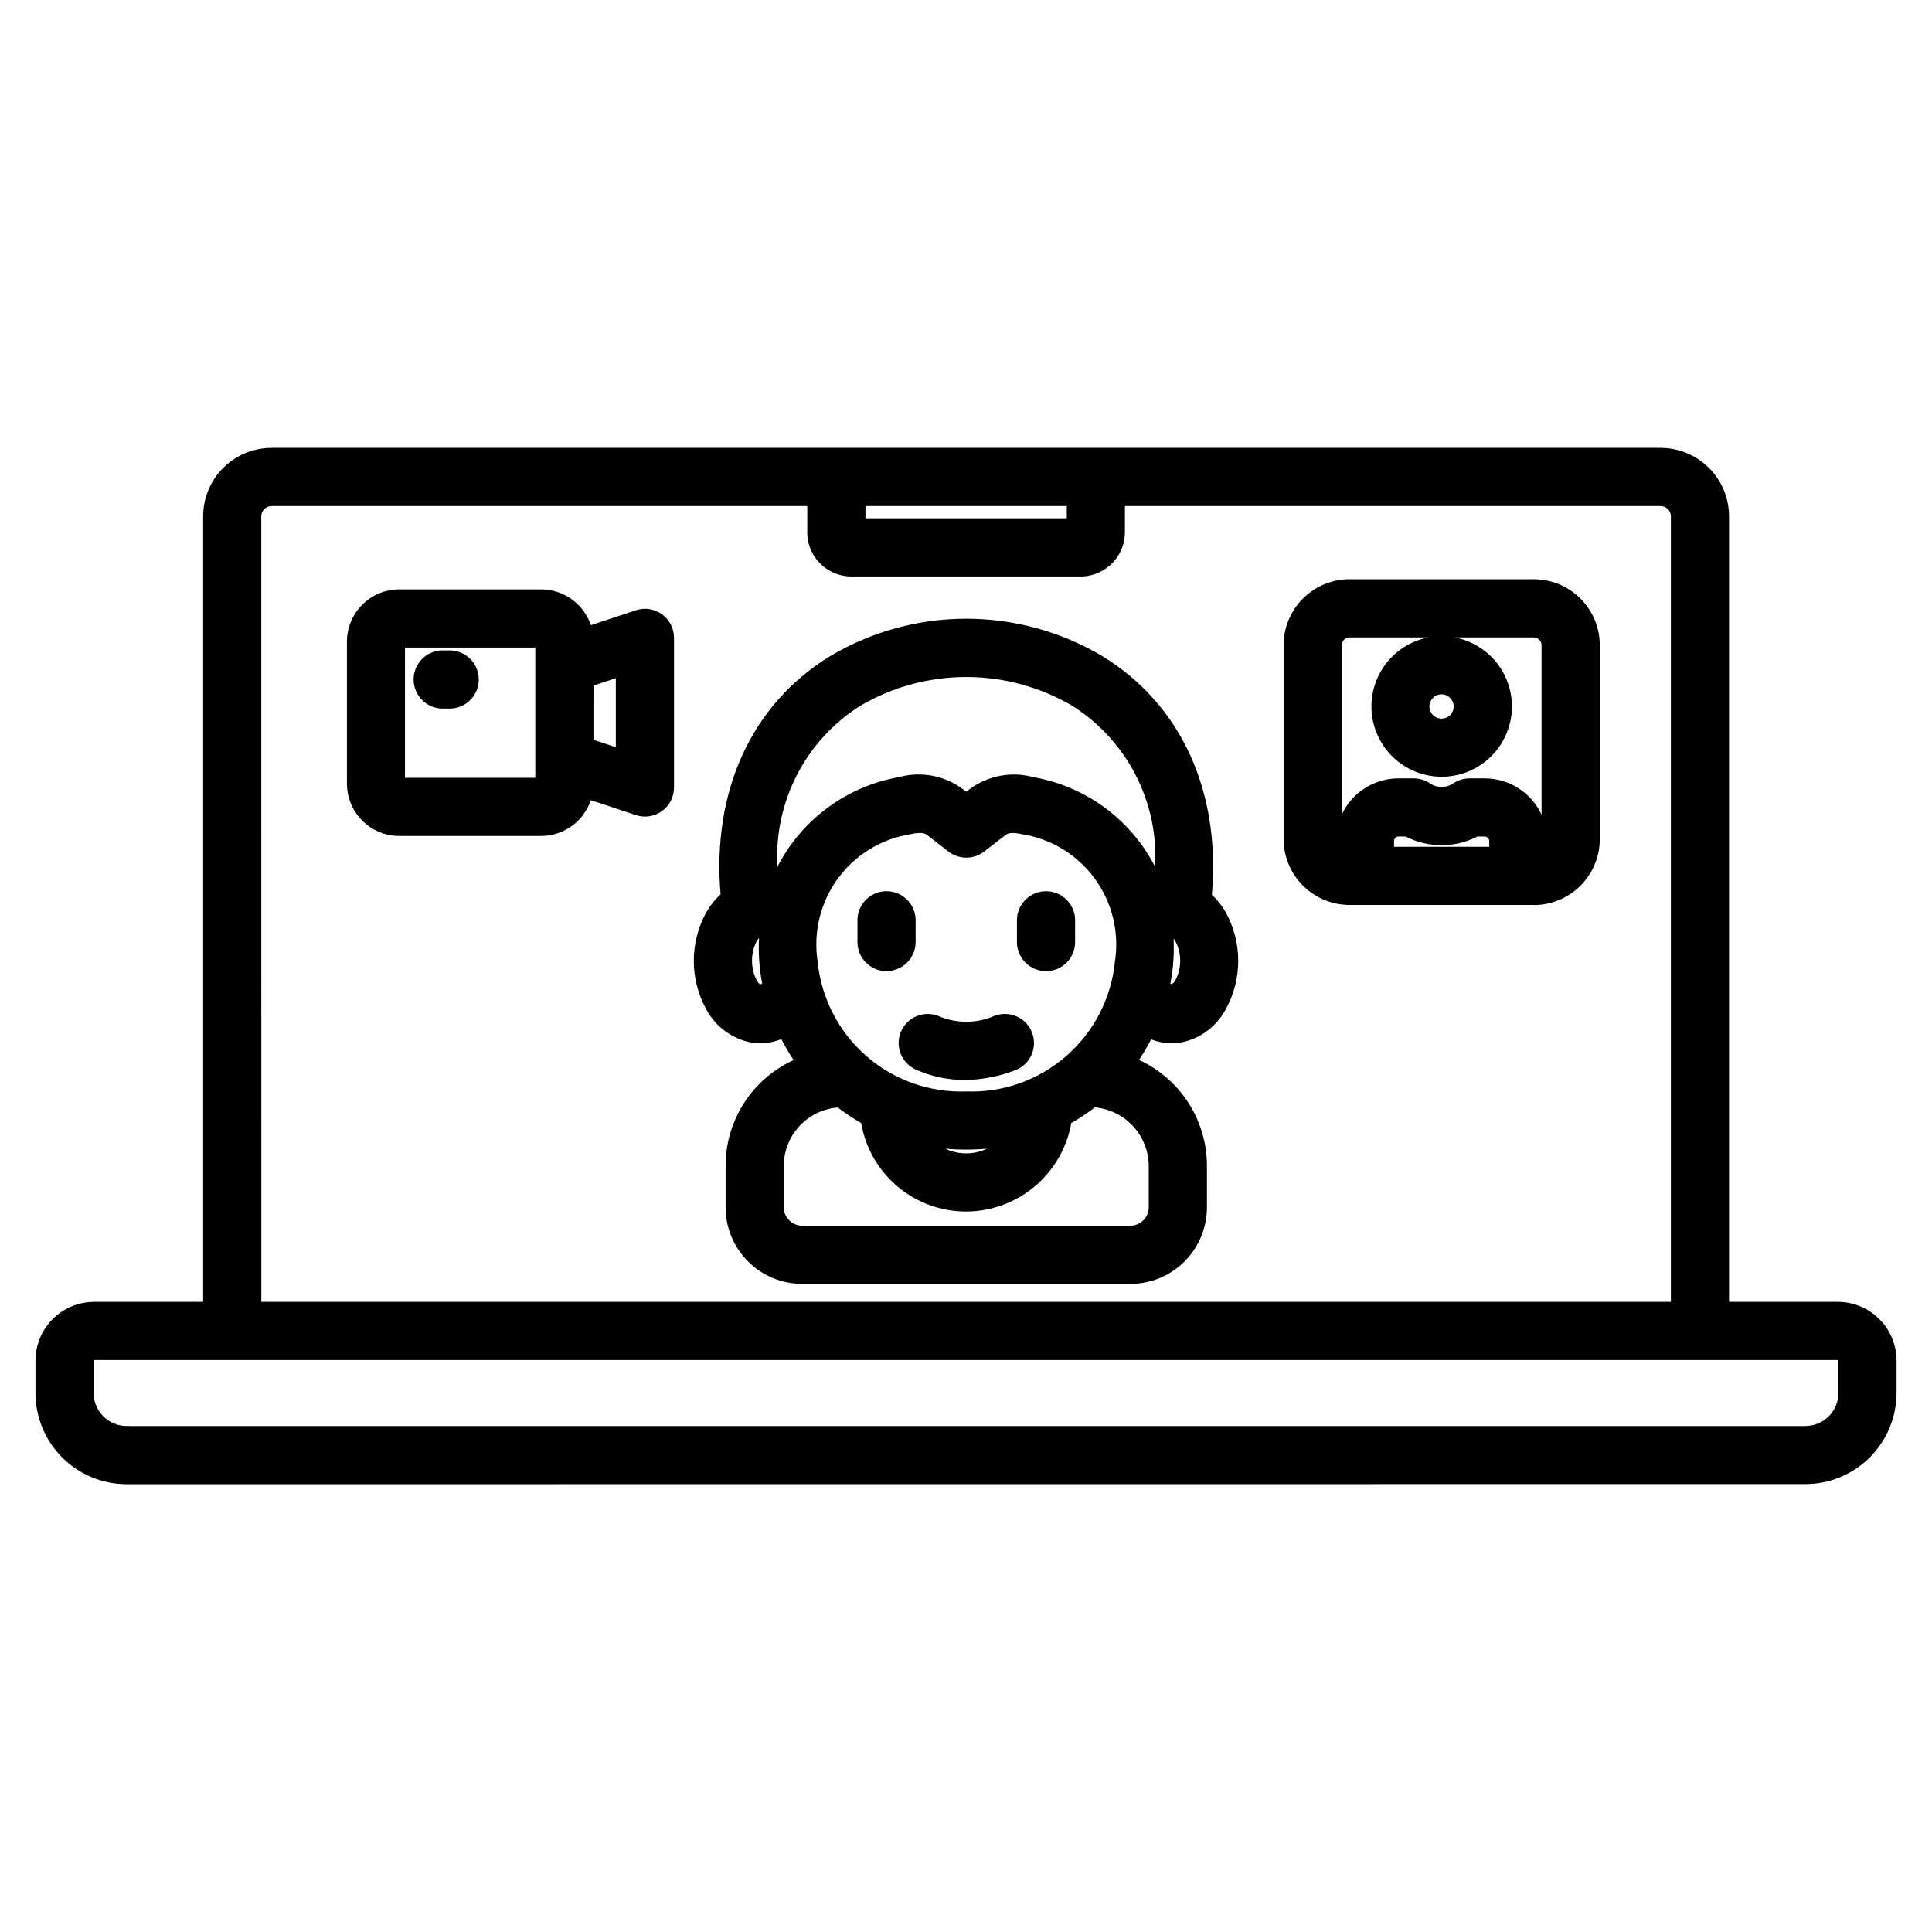
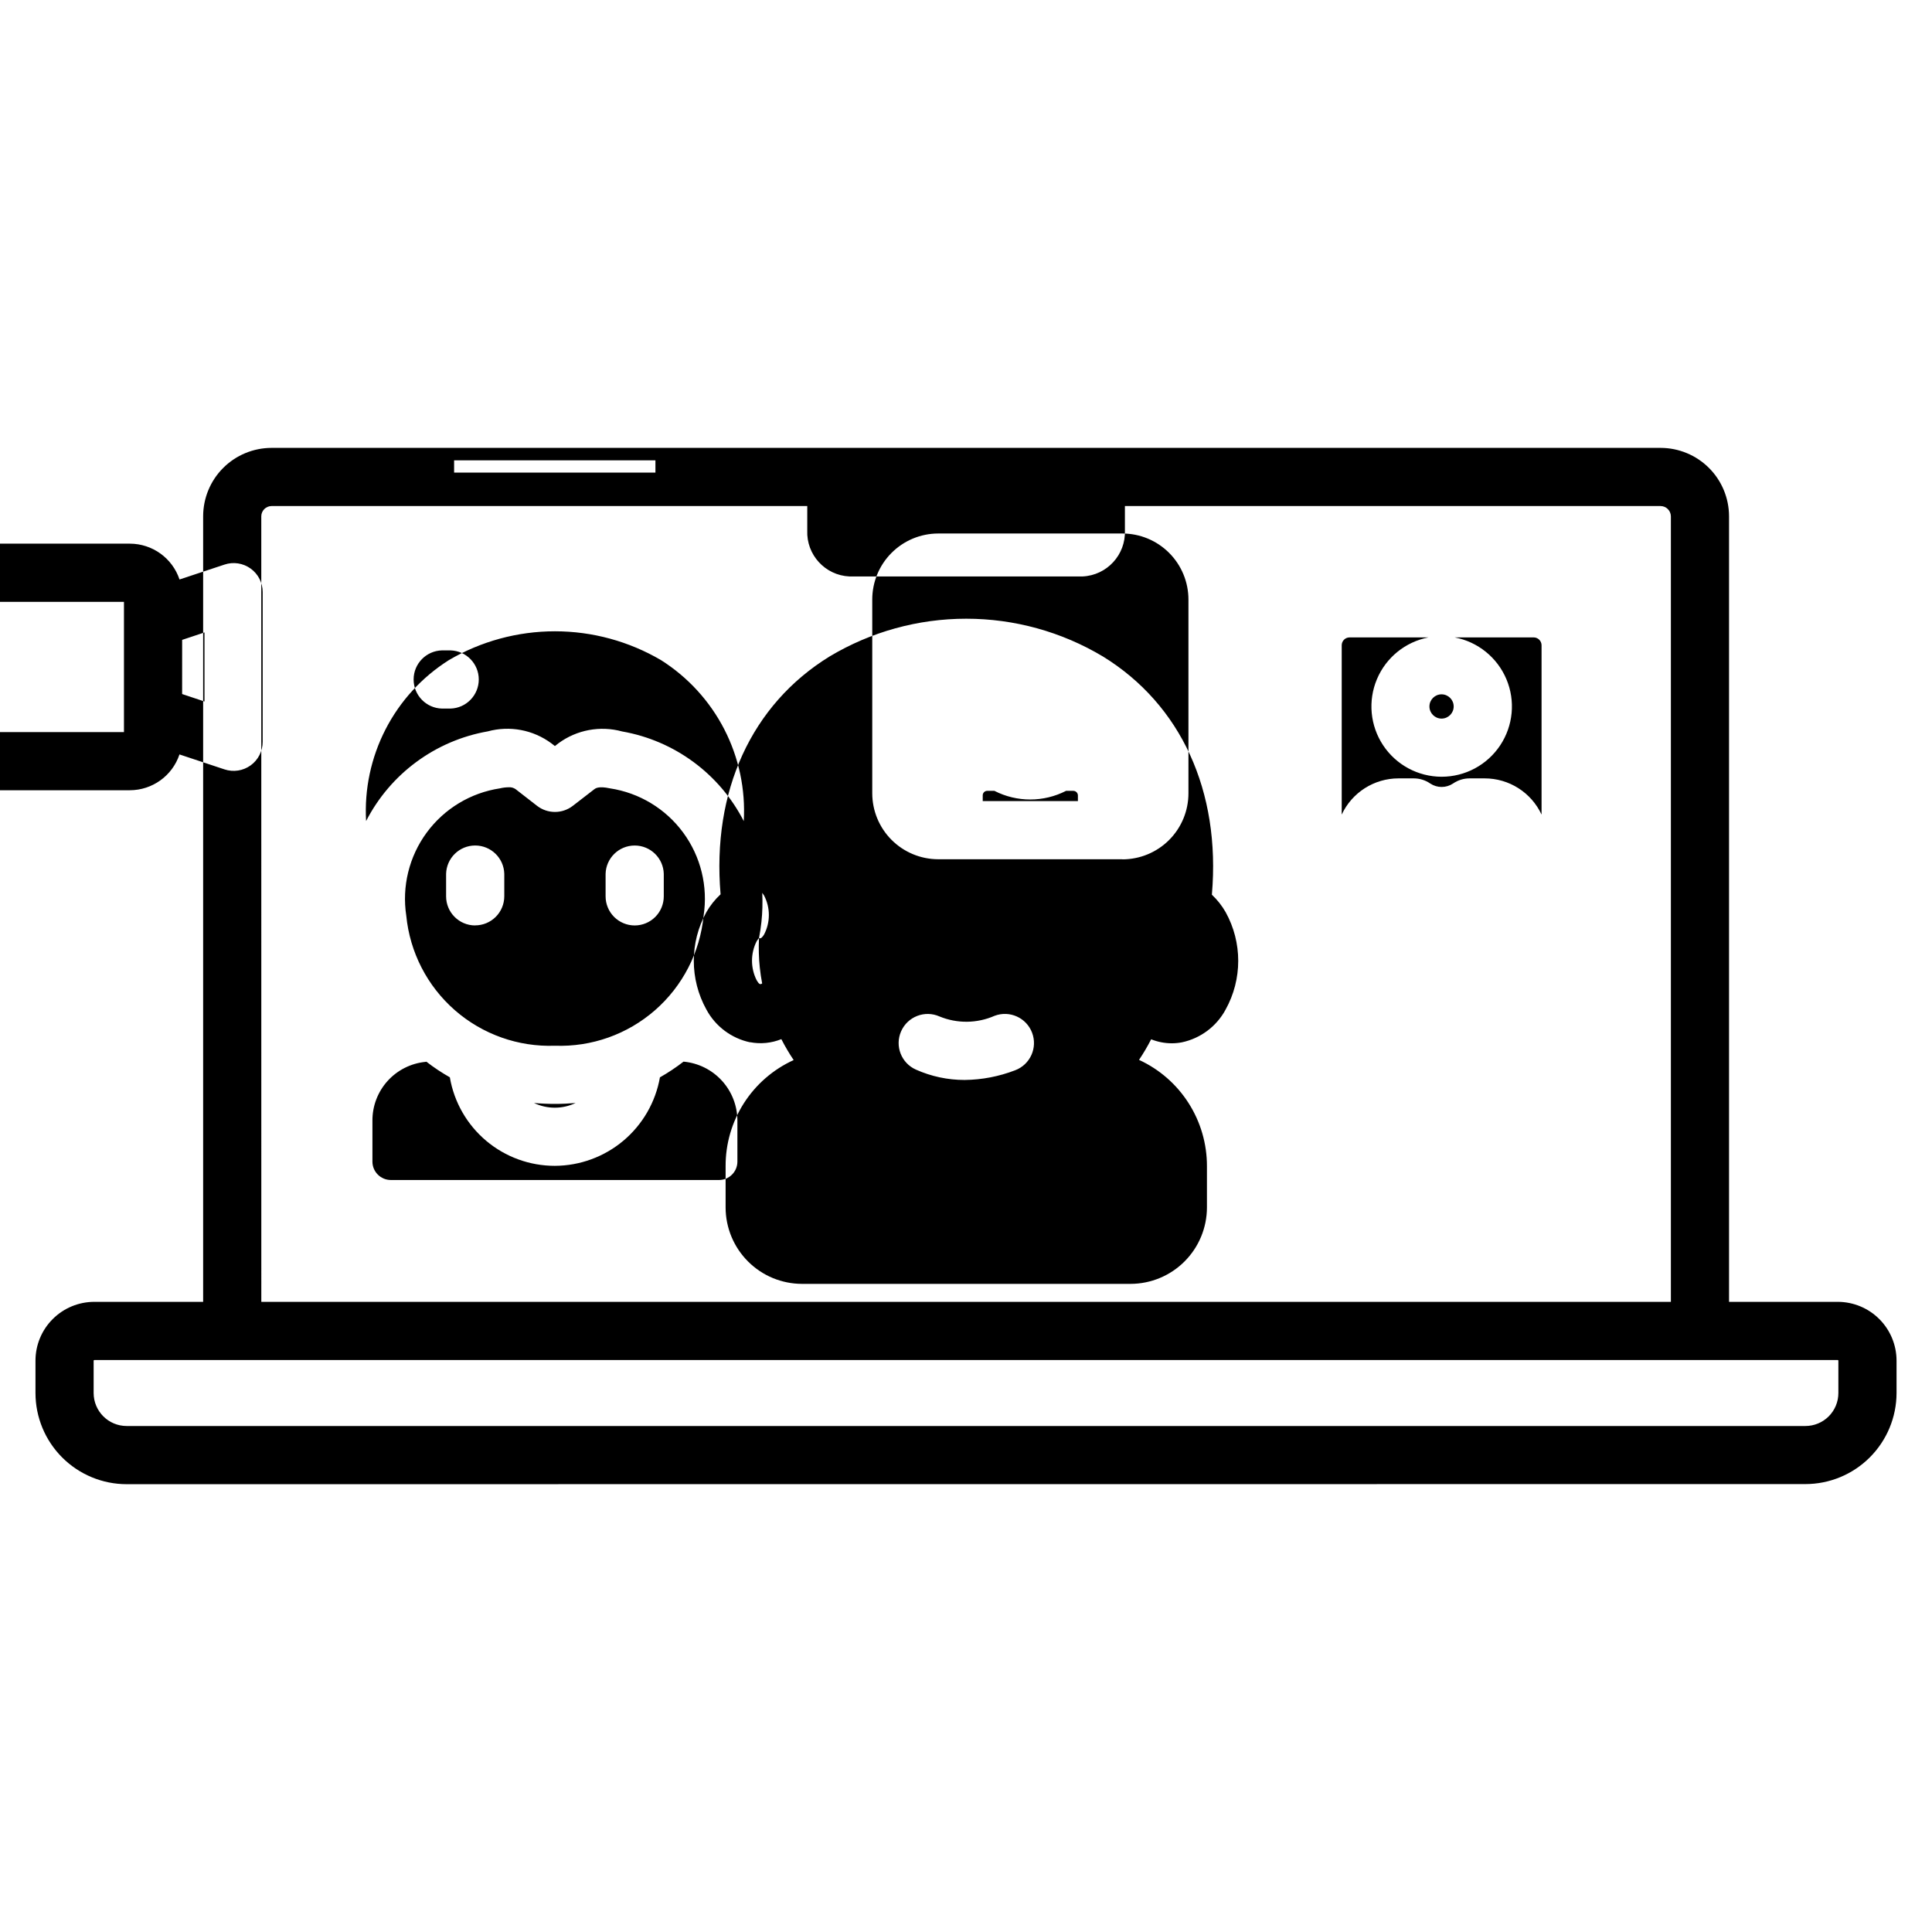
<svg xmlns="http://www.w3.org/2000/svg" fill="#000000" width="800px" height="800px" version="1.1" viewBox="144 144 512 512">
-   <path d="m399.62 430.2c-4.438 0.004-8.828-0.93-12.879-2.738-3.894-1.719-5.656-6.269-3.934-10.16 1.719-3.894 6.269-5.656 10.164-3.934 4.691 1.934 9.969 1.871 14.613-0.172 3.988-1.5 8.438 0.516 9.938 4.5 1.5 3.988-0.516 8.438-4.5 9.938-4.273 1.648-8.805 2.519-13.387 2.566zm-136.25-98.422h-2.25c-4.176-0.109-7.508-3.531-7.508-7.711s3.332-7.598 7.508-7.707h2.25c4.18 0.109 7.508 3.527 7.508 7.707s-3.328 7.602-7.508 7.711zm262.66-3.769-0.004-0.004c-1.773 0-3.211 1.441-3.211 3.215 0 1.773 1.438 3.215 3.211 3.215 1.777 0 3.215-1.441 3.215-3.215 0-1.773-1.438-3.215-3.215-3.215zm0 21.84-0.004-0.004c6.246 0.008 12.078-3.113 15.535-8.316 3.457-5.199 4.078-11.785 1.652-17.539-2.426-5.754-7.57-9.91-13.707-11.07h20.941c1.145 0.004 2.07 0.93 2.082 2.074v44.883-0.004c-1.34-2.867-3.465-5.293-6.133-6.992s-5.766-2.602-8.93-2.602h-4.019c-1.562 0-3.086 0.473-4.371 1.359-1.832 1.219-4.219 1.219-6.051 0-1.285-0.887-2.812-1.359-4.375-1.359h-4.062c-3.156 0.004-6.246 0.91-8.906 2.606-2.66 1.699-4.781 4.121-6.113 6.984v-44.875c0.004-1.129 0.906-2.051 2.039-2.074h20.953c-6.121 1.176-11.25 5.332-13.664 11.078-2.414 5.742-1.797 12.316 1.645 17.508 3.441 5.195 9.254 8.324 15.484 8.34zm-357.04 154.57c-0.09 0.008-0.16 0.074-0.176 0.164v8.586c0.012 4.824 3.922 8.734 8.746 8.738h444.88c2.32 0.004 4.547-0.914 6.188-2.555s2.562-3.863 2.559-6.184v-8.586c-0.012-0.074-0.062-0.141-0.133-0.164zm453.43 32.879c6.406 0.004 12.551-2.535 17.082-7.062 4.535-4.523 7.09-10.66 7.102-17.066v-8.586c-0.004-4.125-1.641-8.082-4.555-11.004-2.914-2.922-6.867-4.566-10.992-4.578h-28.844v-208.18c-0.008-4.812-1.922-9.422-5.324-12.82-3.406-3.398-8.02-5.309-12.828-5.309h-368.12c-4.801 0.012-9.406 1.922-12.801 5.32s-5.301 8.004-5.305 12.809v208.18h-28.844c-4.133 0-8.098 1.641-11.02 4.562-2.926 2.922-4.57 6.887-4.57 11.02v8.586c0.004 6.406 2.551 12.547 7.078 17.074 4.531 4.531 10.672 7.078 17.078 7.082zm-409.17-48.297h373.55v-208.18c-0.023-1.5-1.238-2.707-2.738-2.711h-141.95v6.461c0.242 6.457-4.766 11.902-11.223 12.195h-61.785c-6.445-0.297-11.438-5.75-11.172-12.195v-6.461h-142c-1.484 0.027-2.676 1.227-2.691 2.711zm129.54-68.805c2.777 0.531 5.652 0.25 8.273-0.812 0.977 1.91 2.066 3.762 3.262 5.543-5.402 2.457-9.98 6.422-13.18 11.418-3.199 5-4.883 10.812-4.852 16.75v10.902c0.008 5.363 2.141 10.504 5.934 14.297 3.789 3.797 8.93 5.934 14.293 5.945h87.102c5.363-0.012 10.504-2.148 14.293-5.945 3.793-3.793 5.926-8.934 5.934-14.297v-10.902c0.02-5.934-1.664-11.75-4.856-16.75-3.188-5.004-7.75-8.984-13.141-11.465 1.176-1.758 2.25-3.578 3.215-5.457 1.723 0.691 3.562 1.051 5.422 1.059 0.918 0.004 1.832-0.082 2.734-0.258 4.945-1.051 9.176-4.223 11.57-8.672 4.461-8.035 4.461-17.805 0-25.844-0.977-1.703-2.199-3.25-3.629-4.598v-0.094c2.34-27.316-8.172-50.297-28.887-63.047h-0.004c-10.941-6.547-23.457-10.004-36.211-10.004-12.754 0-25.27 3.457-36.215 10.004-20.684 12.727-31.227 35.719-28.887 63.027v0.004c-1.48 1.371-2.75 2.957-3.754 4.707-4.461 8.039-4.461 17.809 0 25.844 2.398 4.449 6.629 7.621 11.57 8.672zm2.356-27.609c-0.133 2.613-0.066 5.231 0.207 7.836 0.148 1.398 0.359 2.801 0.625 4.199-0.566 0.414-0.879 0.121-1.465-0.863v-0.004c-1.633-3.242-1.633-7.066 0-10.309 0.18-0.309 0.391-0.598 0.633-0.859zm109.01 12.113c0.277-1.422 0.488-2.852 0.641-4.281v0.004c0.27-2.559 0.34-5.133 0.215-7.703 0.18 0.23 0.344 0.473 0.492 0.727 1.68 3.231 1.68 7.078 0 10.309-0.418 0.707-0.902 1.234-1.348 0.945zm-202.83-54.574h34.535v-34.52h-34.535zm36.082 15.41c5.973-0.008 11.27-3.824 13.164-9.488l11.934 3.961c2.348 0.781 4.926 0.383 6.93-1.066 2.004-1.449 3.188-3.777 3.184-6.25v-39.66c0.004-2.473-1.18-4.797-3.184-6.242-2.008-1.449-4.586-1.844-6.93-1.059l-11.922 3.949c-1.895-5.664-7.191-9.484-13.164-9.492h-37.652c-7.633 0.023-13.812 6.211-13.828 13.844v37.652c0.008 7.625 6.172 13.812 13.797 13.852zm13.867-25.492 0.004-14.355 5.922-1.973v18.301l-5.918-1.973zm77.641 61.32c-4.254-0.012-7.691-3.469-7.684-7.723v-5.953c0.109-4.18 3.527-7.508 7.707-7.508 4.18 0 7.602 3.328 7.711 7.508v5.953c-0.004 2.051-0.82 4.012-2.269 5.457-1.449 1.445-3.418 2.254-5.465 2.25zm159.75-32.953h-25.223v-1.543c0.012-0.637 0.516-1.152 1.152-1.172h1.941c5.961 3.055 13.027 3.055 18.992 0h1.945c0.641 0.02 1.164 0.527 1.191 1.172zm11.789 15.41h-48.844 0.004c-4.633-0.012-9.07-1.863-12.344-5.144-3.269-3.281-5.106-7.723-5.106-12.355v-51.324c0-4.633 1.836-9.078 5.106-12.355 3.273-3.281 7.711-5.133 12.344-5.144h48.844-0.004c4.644 0 9.094 1.844 12.375 5.125 3.285 3.281 5.129 7.734 5.129 12.375v51.352c0 4.641-1.844 9.09-5.129 12.375-3.281 3.281-7.731 5.125-12.375 5.125zm-123.75-105.71v3.25h-53.352v-3.25zm23.414 95.613c-6.43-12.539-18.367-21.336-32.246-23.77-5.809-1.59-12.027-0.43-16.875 3.144l-0.93 0.73-0.922-0.711h0.004c-4.84-3.594-11.062-4.769-16.875-3.18-13.879 2.434-25.816 11.23-32.246 23.77-0.48-8.418 1.301-16.805 5.152-24.305 3.852-7.496 9.641-13.824 16.762-18.336 8.527-5.008 18.238-7.652 28.133-7.652 9.891 0 19.602 2.644 28.129 7.652 7.125 4.512 12.91 10.844 16.766 18.344 3.852 7.5 5.629 15.895 5.148 24.312zm-28.898 27.645c-2.047 0.004-4.012-0.812-5.461-2.258-1.449-1.449-2.262-3.414-2.262-5.465v-5.953c0.109-4.18 3.531-7.508 7.711-7.508 4.18 0 7.598 3.328 7.707 7.508v5.953c0.004 2.047-0.805 4.008-2.246 5.457-1.445 1.449-3.402 2.262-5.449 2.266zm-21.16 63.703c6.652-0.027 13.086-2.391 18.172-6.676 5.09-4.289 8.508-10.223 9.664-16.773 2.184-1.238 4.273-2.629 6.254-4.164 3.902 0.355 7.531 2.156 10.172 5.051 2.641 2.894 4.106 6.672 4.106 10.59v10.902c-0.031 2.648-2.168 4.789-4.816 4.824h-87.09c-2.648-0.035-4.785-2.176-4.816-4.824v-10.902c-0.02-3.883 1.41-7.629 4.008-10.512 2.602-2.879 6.18-4.688 10.043-5.066l0.254-0.043c1.969 1.527 4.043 2.906 6.211 4.133 1.121 6.57 4.535 12.531 9.629 16.824 5.098 4.293 11.551 6.644 18.219 6.637zm-5.535-16.656c1.805 0.16 3.648 0.242 5.535 0.242s3.711-0.086 5.488-0.238c-3.488 1.66-7.535 1.66-11.023 0zm-6.773-83.664c-0.758 0.012-1.516 0.105-2.254 0.285-7.773 1.176-14.758 5.394-19.414 11.73-4.656 6.332-6.602 14.262-5.406 22.031 0.949 9.676 5.551 18.629 12.871 25.031 7.32 6.398 16.805 9.766 26.523 9.414 9.719 0.355 19.207-3.012 26.527-9.414 7.32-6.398 11.926-15.352 12.871-25.031 1.195-7.769-0.746-15.699-5.406-22.031-4.656-6.336-11.641-10.555-19.414-11.73-3.008-0.656-3.844 0-4.152 0.238l-5.695 4.402c-2.785 2.148-6.672 2.148-9.457 0l-5.652-4.394v-0.004c-0.562-0.406-1.25-0.594-1.941-0.527z" fill-rule="evenodd" />
+   <path d="m399.62 430.2c-4.438 0.004-8.828-0.93-12.879-2.738-3.894-1.719-5.656-6.269-3.934-10.16 1.719-3.894 6.269-5.656 10.164-3.934 4.691 1.934 9.969 1.871 14.613-0.172 3.988-1.5 8.438 0.516 9.938 4.5 1.5 3.988-0.516 8.438-4.5 9.938-4.273 1.648-8.805 2.519-13.387 2.566zm-136.25-98.422h-2.25c-4.176-0.109-7.508-3.531-7.508-7.711s3.332-7.598 7.508-7.707h2.25c4.18 0.109 7.508 3.527 7.508 7.707s-3.328 7.602-7.508 7.711zm262.66-3.769-0.004-0.004c-1.773 0-3.211 1.441-3.211 3.215 0 1.773 1.438 3.215 3.211 3.215 1.777 0 3.215-1.441 3.215-3.215 0-1.773-1.438-3.215-3.215-3.215zm0 21.84-0.004-0.004c6.246 0.008 12.078-3.113 15.535-8.316 3.457-5.199 4.078-11.785 1.652-17.539-2.426-5.754-7.57-9.91-13.707-11.07h20.941c1.145 0.004 2.07 0.93 2.082 2.074v44.883-0.004c-1.34-2.867-3.465-5.293-6.133-6.992s-5.766-2.602-8.93-2.602h-4.019c-1.562 0-3.086 0.473-4.371 1.359-1.832 1.219-4.219 1.219-6.051 0-1.285-0.887-2.812-1.359-4.375-1.359h-4.062c-3.156 0.004-6.246 0.91-8.906 2.606-2.66 1.699-4.781 4.121-6.113 6.984v-44.875c0.004-1.129 0.906-2.051 2.039-2.074h20.953c-6.121 1.176-11.25 5.332-13.664 11.078-2.414 5.742-1.797 12.316 1.645 17.508 3.441 5.195 9.254 8.324 15.484 8.34zm-357.04 154.57c-0.09 0.008-0.16 0.074-0.176 0.164v8.586c0.012 4.824 3.922 8.734 8.746 8.738h444.88c2.32 0.004 4.547-0.914 6.188-2.555s2.562-3.863 2.559-6.184v-8.586c-0.012-0.074-0.062-0.141-0.133-0.164zm453.43 32.879c6.406 0.004 12.551-2.535 17.082-7.062 4.535-4.523 7.09-10.66 7.102-17.066v-8.586c-0.004-4.125-1.641-8.082-4.555-11.004-2.914-2.922-6.867-4.566-10.992-4.578h-28.844v-208.18c-0.008-4.812-1.922-9.422-5.324-12.82-3.406-3.398-8.02-5.309-12.828-5.309h-368.12c-4.801 0.012-9.406 1.922-12.801 5.32s-5.301 8.004-5.305 12.809v208.18h-28.844c-4.133 0-8.098 1.641-11.02 4.562-2.926 2.922-4.57 6.887-4.57 11.02v8.586c0.004 6.406 2.551 12.547 7.078 17.074 4.531 4.531 10.672 7.078 17.078 7.082zm-409.17-48.297h373.55v-208.18c-0.023-1.5-1.238-2.707-2.738-2.711h-141.95v6.461c0.242 6.457-4.766 11.902-11.223 12.195h-61.785c-6.445-0.297-11.438-5.75-11.172-12.195v-6.461h-142c-1.484 0.027-2.676 1.227-2.691 2.711zm129.54-68.805c2.777 0.531 5.652 0.25 8.273-0.812 0.977 1.91 2.066 3.762 3.262 5.543-5.402 2.457-9.98 6.422-13.18 11.418-3.199 5-4.883 10.812-4.852 16.75v10.902c0.008 5.363 2.141 10.504 5.934 14.297 3.789 3.797 8.93 5.934 14.293 5.945h87.102c5.363-0.012 10.504-2.148 14.293-5.945 3.793-3.793 5.926-8.934 5.934-14.297v-10.902c0.02-5.934-1.664-11.75-4.856-16.75-3.188-5.004-7.75-8.984-13.141-11.465 1.176-1.758 2.25-3.578 3.215-5.457 1.723 0.691 3.562 1.051 5.422 1.059 0.918 0.004 1.832-0.082 2.734-0.258 4.945-1.051 9.176-4.223 11.57-8.672 4.461-8.035 4.461-17.805 0-25.844-0.977-1.703-2.199-3.25-3.629-4.598v-0.094c2.34-27.316-8.172-50.297-28.887-63.047h-0.004c-10.941-6.547-23.457-10.004-36.211-10.004-12.754 0-25.27 3.457-36.215 10.004-20.684 12.727-31.227 35.719-28.887 63.027v0.004c-1.48 1.371-2.75 2.957-3.754 4.707-4.461 8.039-4.461 17.809 0 25.844 2.398 4.449 6.629 7.621 11.57 8.672zm2.356-27.609c-0.133 2.613-0.066 5.231 0.207 7.836 0.148 1.398 0.359 2.801 0.625 4.199-0.566 0.414-0.879 0.121-1.465-0.863v-0.004c-1.633-3.242-1.633-7.066 0-10.309 0.18-0.309 0.391-0.598 0.633-0.859zc0.277-1.422 0.488-2.852 0.641-4.281v0.004c0.27-2.559 0.34-5.133 0.215-7.703 0.18 0.23 0.344 0.473 0.492 0.727 1.68 3.231 1.68 7.078 0 10.309-0.418 0.707-0.902 1.234-1.348 0.945zm-202.83-54.574h34.535v-34.52h-34.535zm36.082 15.41c5.973-0.008 11.27-3.824 13.164-9.488l11.934 3.961c2.348 0.781 4.926 0.383 6.93-1.066 2.004-1.449 3.188-3.777 3.184-6.25v-39.66c0.004-2.473-1.18-4.797-3.184-6.242-2.008-1.449-4.586-1.844-6.93-1.059l-11.922 3.949c-1.895-5.664-7.191-9.484-13.164-9.492h-37.652c-7.633 0.023-13.812 6.211-13.828 13.844v37.652c0.008 7.625 6.172 13.812 13.797 13.852zm13.867-25.492 0.004-14.355 5.922-1.973v18.301l-5.918-1.973zm77.641 61.32c-4.254-0.012-7.691-3.469-7.684-7.723v-5.953c0.109-4.18 3.527-7.508 7.707-7.508 4.18 0 7.602 3.328 7.711 7.508v5.953c-0.004 2.051-0.82 4.012-2.269 5.457-1.449 1.445-3.418 2.254-5.465 2.25zm159.75-32.953h-25.223v-1.543c0.012-0.637 0.516-1.152 1.152-1.172h1.941c5.961 3.055 13.027 3.055 18.992 0h1.945c0.641 0.02 1.164 0.527 1.191 1.172zm11.789 15.41h-48.844 0.004c-4.633-0.012-9.07-1.863-12.344-5.144-3.269-3.281-5.106-7.723-5.106-12.355v-51.324c0-4.633 1.836-9.078 5.106-12.355 3.273-3.281 7.711-5.133 12.344-5.144h48.844-0.004c4.644 0 9.094 1.844 12.375 5.125 3.285 3.281 5.129 7.734 5.129 12.375v51.352c0 4.641-1.844 9.09-5.129 12.375-3.281 3.281-7.731 5.125-12.375 5.125zm-123.75-105.71v3.25h-53.352v-3.25zm23.414 95.613c-6.43-12.539-18.367-21.336-32.246-23.77-5.809-1.59-12.027-0.43-16.875 3.144l-0.93 0.73-0.922-0.711h0.004c-4.84-3.594-11.062-4.769-16.875-3.18-13.879 2.434-25.816 11.23-32.246 23.77-0.48-8.418 1.301-16.805 5.152-24.305 3.852-7.496 9.641-13.824 16.762-18.336 8.527-5.008 18.238-7.652 28.133-7.652 9.891 0 19.602 2.644 28.129 7.652 7.125 4.512 12.91 10.844 16.766 18.344 3.852 7.5 5.629 15.895 5.148 24.312zm-28.898 27.645c-2.047 0.004-4.012-0.812-5.461-2.258-1.449-1.449-2.262-3.414-2.262-5.465v-5.953c0.109-4.18 3.531-7.508 7.711-7.508 4.18 0 7.598 3.328 7.707 7.508v5.953c0.004 2.047-0.805 4.008-2.246 5.457-1.445 1.449-3.402 2.262-5.449 2.266zm-21.16 63.703c6.652-0.027 13.086-2.391 18.172-6.676 5.09-4.289 8.508-10.223 9.664-16.773 2.184-1.238 4.273-2.629 6.254-4.164 3.902 0.355 7.531 2.156 10.172 5.051 2.641 2.894 4.106 6.672 4.106 10.59v10.902c-0.031 2.648-2.168 4.789-4.816 4.824h-87.09c-2.648-0.035-4.785-2.176-4.816-4.824v-10.902c-0.02-3.883 1.41-7.629 4.008-10.512 2.602-2.879 6.18-4.688 10.043-5.066l0.254-0.043c1.969 1.527 4.043 2.906 6.211 4.133 1.121 6.57 4.535 12.531 9.629 16.824 5.098 4.293 11.551 6.644 18.219 6.637zm-5.535-16.656c1.805 0.16 3.648 0.242 5.535 0.242s3.711-0.086 5.488-0.238c-3.488 1.66-7.535 1.66-11.023 0zm-6.773-83.664c-0.758 0.012-1.516 0.105-2.254 0.285-7.773 1.176-14.758 5.394-19.414 11.73-4.656 6.332-6.602 14.262-5.406 22.031 0.949 9.676 5.551 18.629 12.871 25.031 7.32 6.398 16.805 9.766 26.523 9.414 9.719 0.355 19.207-3.012 26.527-9.414 7.32-6.398 11.926-15.352 12.871-25.031 1.195-7.769-0.746-15.699-5.406-22.031-4.656-6.336-11.641-10.555-19.414-11.73-3.008-0.656-3.844 0-4.152 0.238l-5.695 4.402c-2.785 2.148-6.672 2.148-9.457 0l-5.652-4.394v-0.004c-0.562-0.406-1.25-0.594-1.941-0.527z" fill-rule="evenodd" />
</svg>